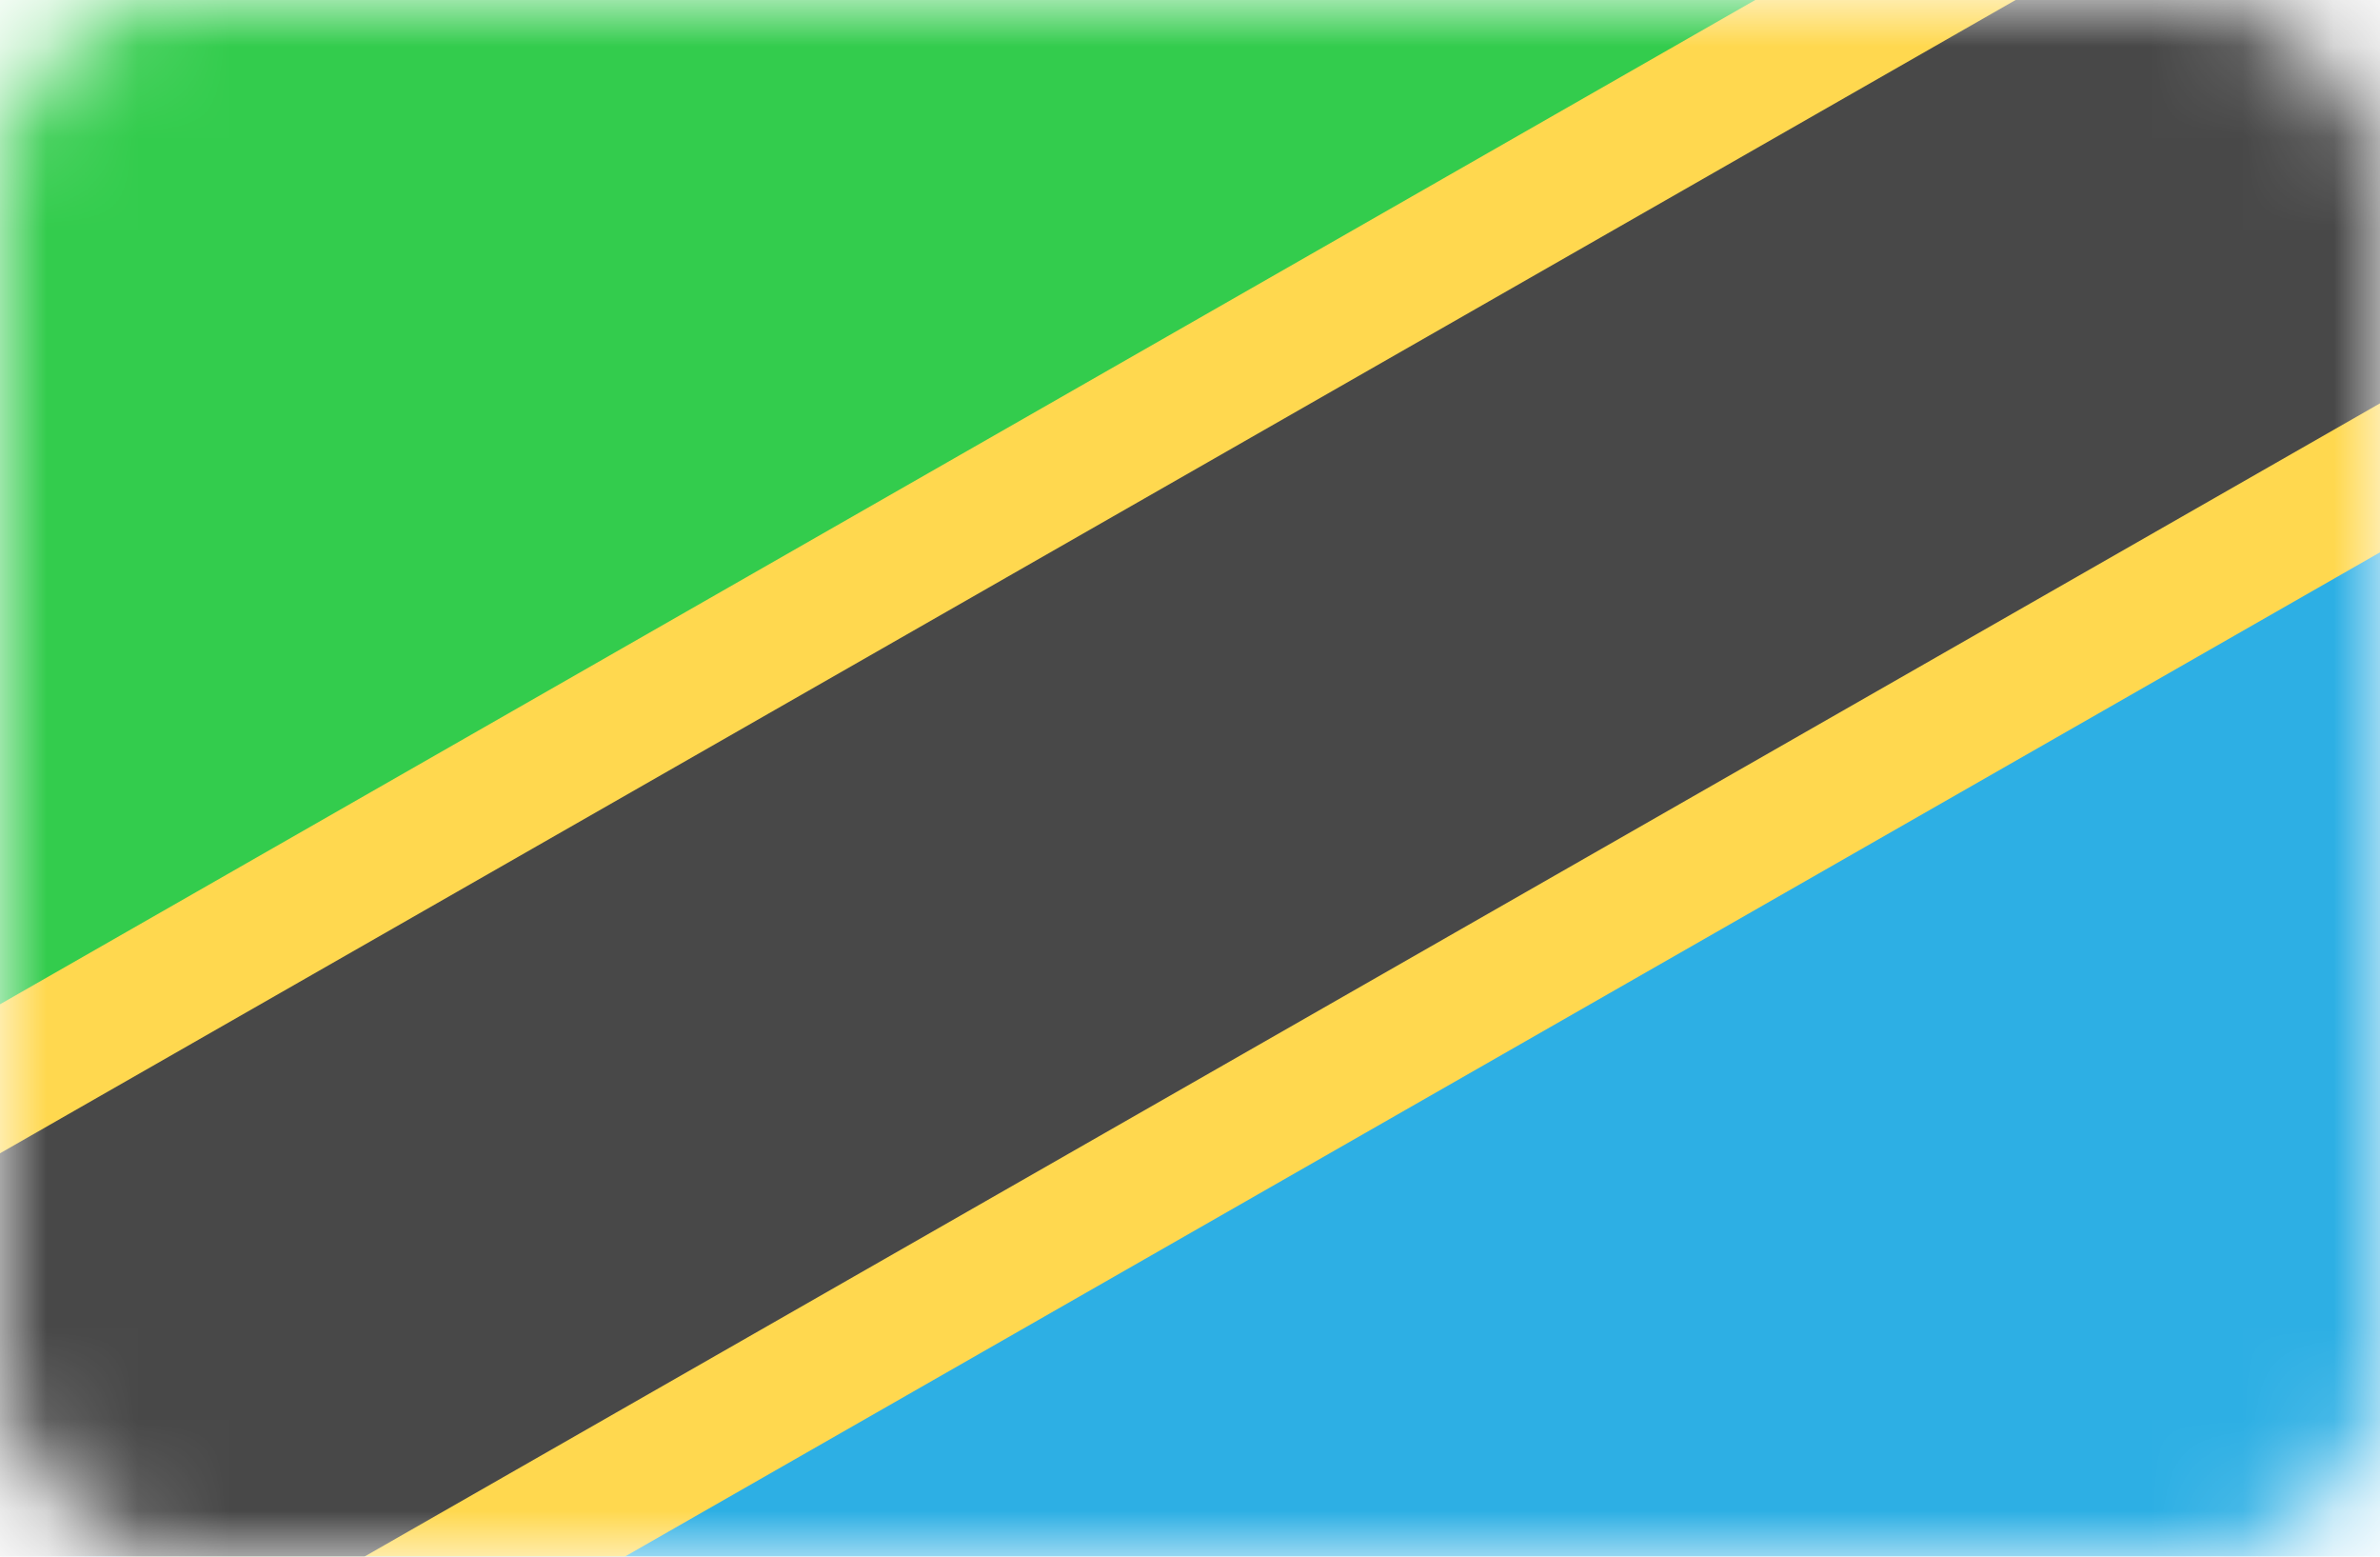
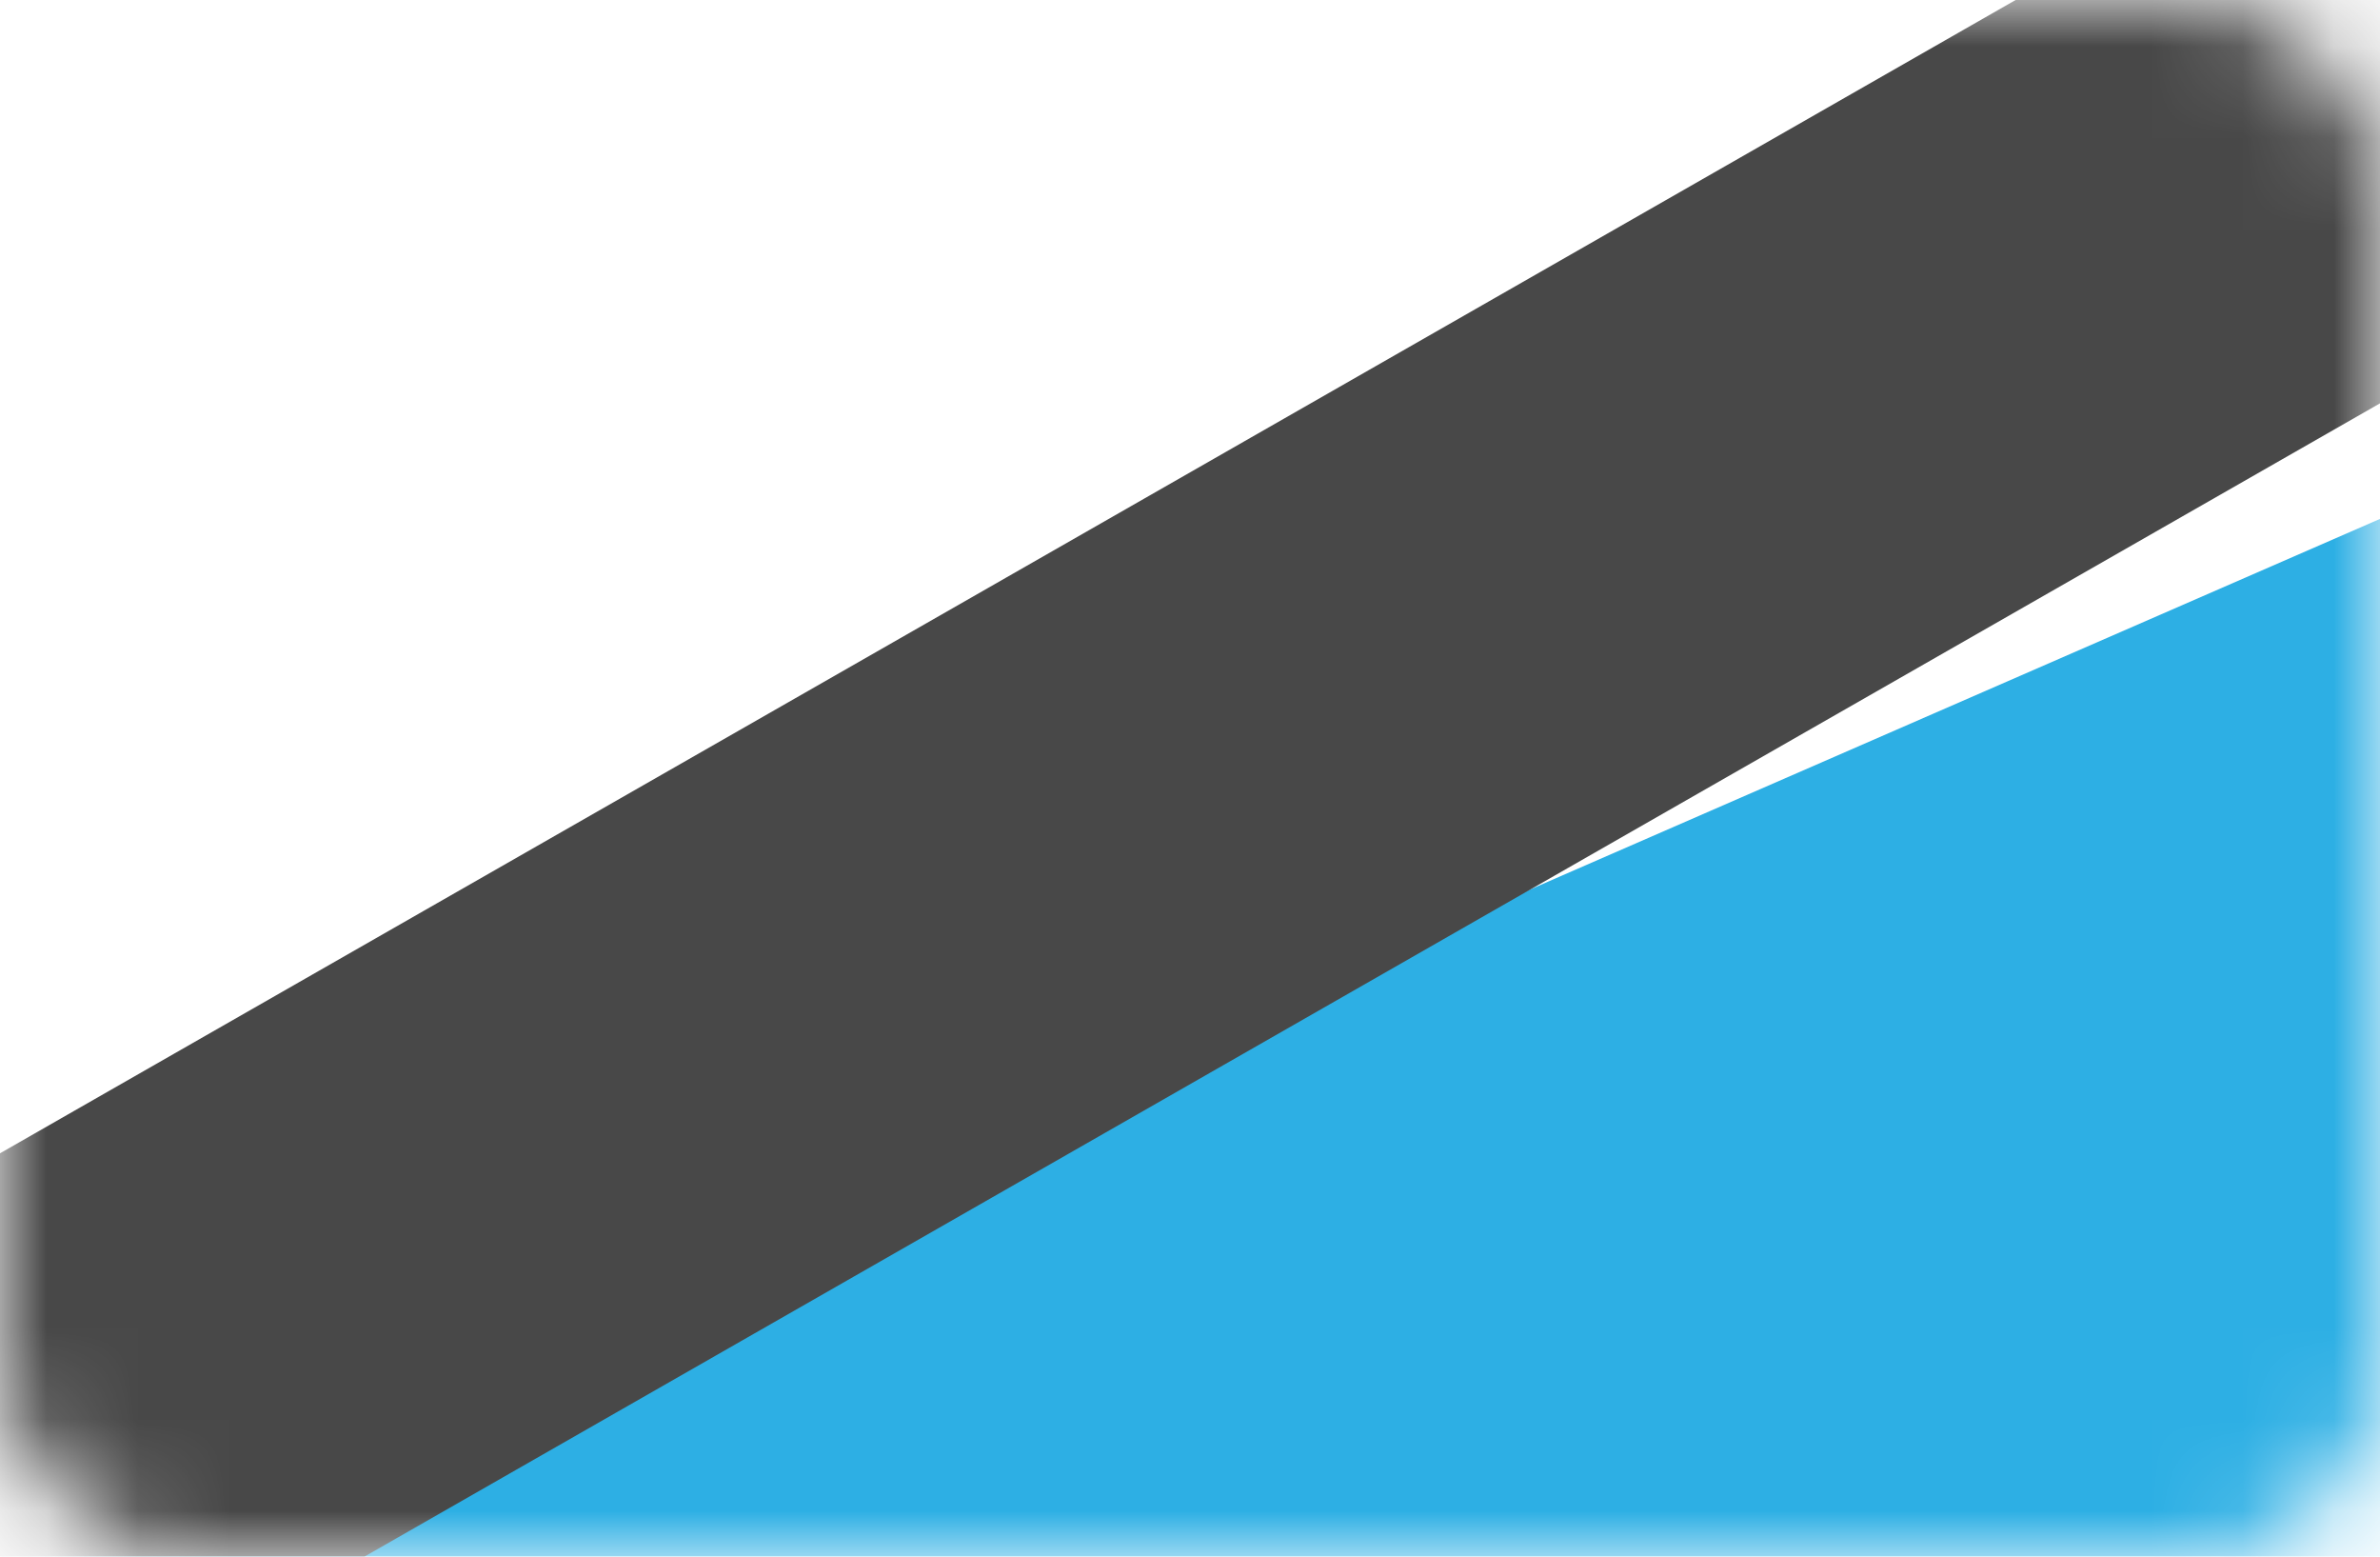
<svg xmlns="http://www.w3.org/2000/svg" width="26" height="17" viewBox="0 0 26 17" fill="none">
  <mask id="mask0_2400_1647" style="mask-type:alpha" maskUnits="userSpaceOnUse" x="0" y="0" width="26" height="17">
    <rect width="26" height="17" rx="2" fill="white" />
  </mask>
  <g mask="url(#mask0_2400_1647)">
-     <path fill-rule="evenodd" clip-rule="evenodd" d="M0 11.333L26 0H0V11.333Z" fill="#33CC4D" />
    <path fill-rule="evenodd" clip-rule="evenodd" d="M0 17H26V5.667L0 17Z" fill="#2DAFE4" />
-     <path fill-rule="evenodd" clip-rule="evenodd" d="M2.862 19.267L28.016 4.879L23.138 -2.267L-2.016 12.121L2.862 19.267V19.267Z" fill="#FFD84F" />
    <path fill-rule="evenodd" clip-rule="evenodd" d="M-0.584 19.611L29.865 2.194L26.584 -2.611L-3.865 14.806L-0.584 19.611V19.611Z" fill="#484848" />
  </g>
</svg>